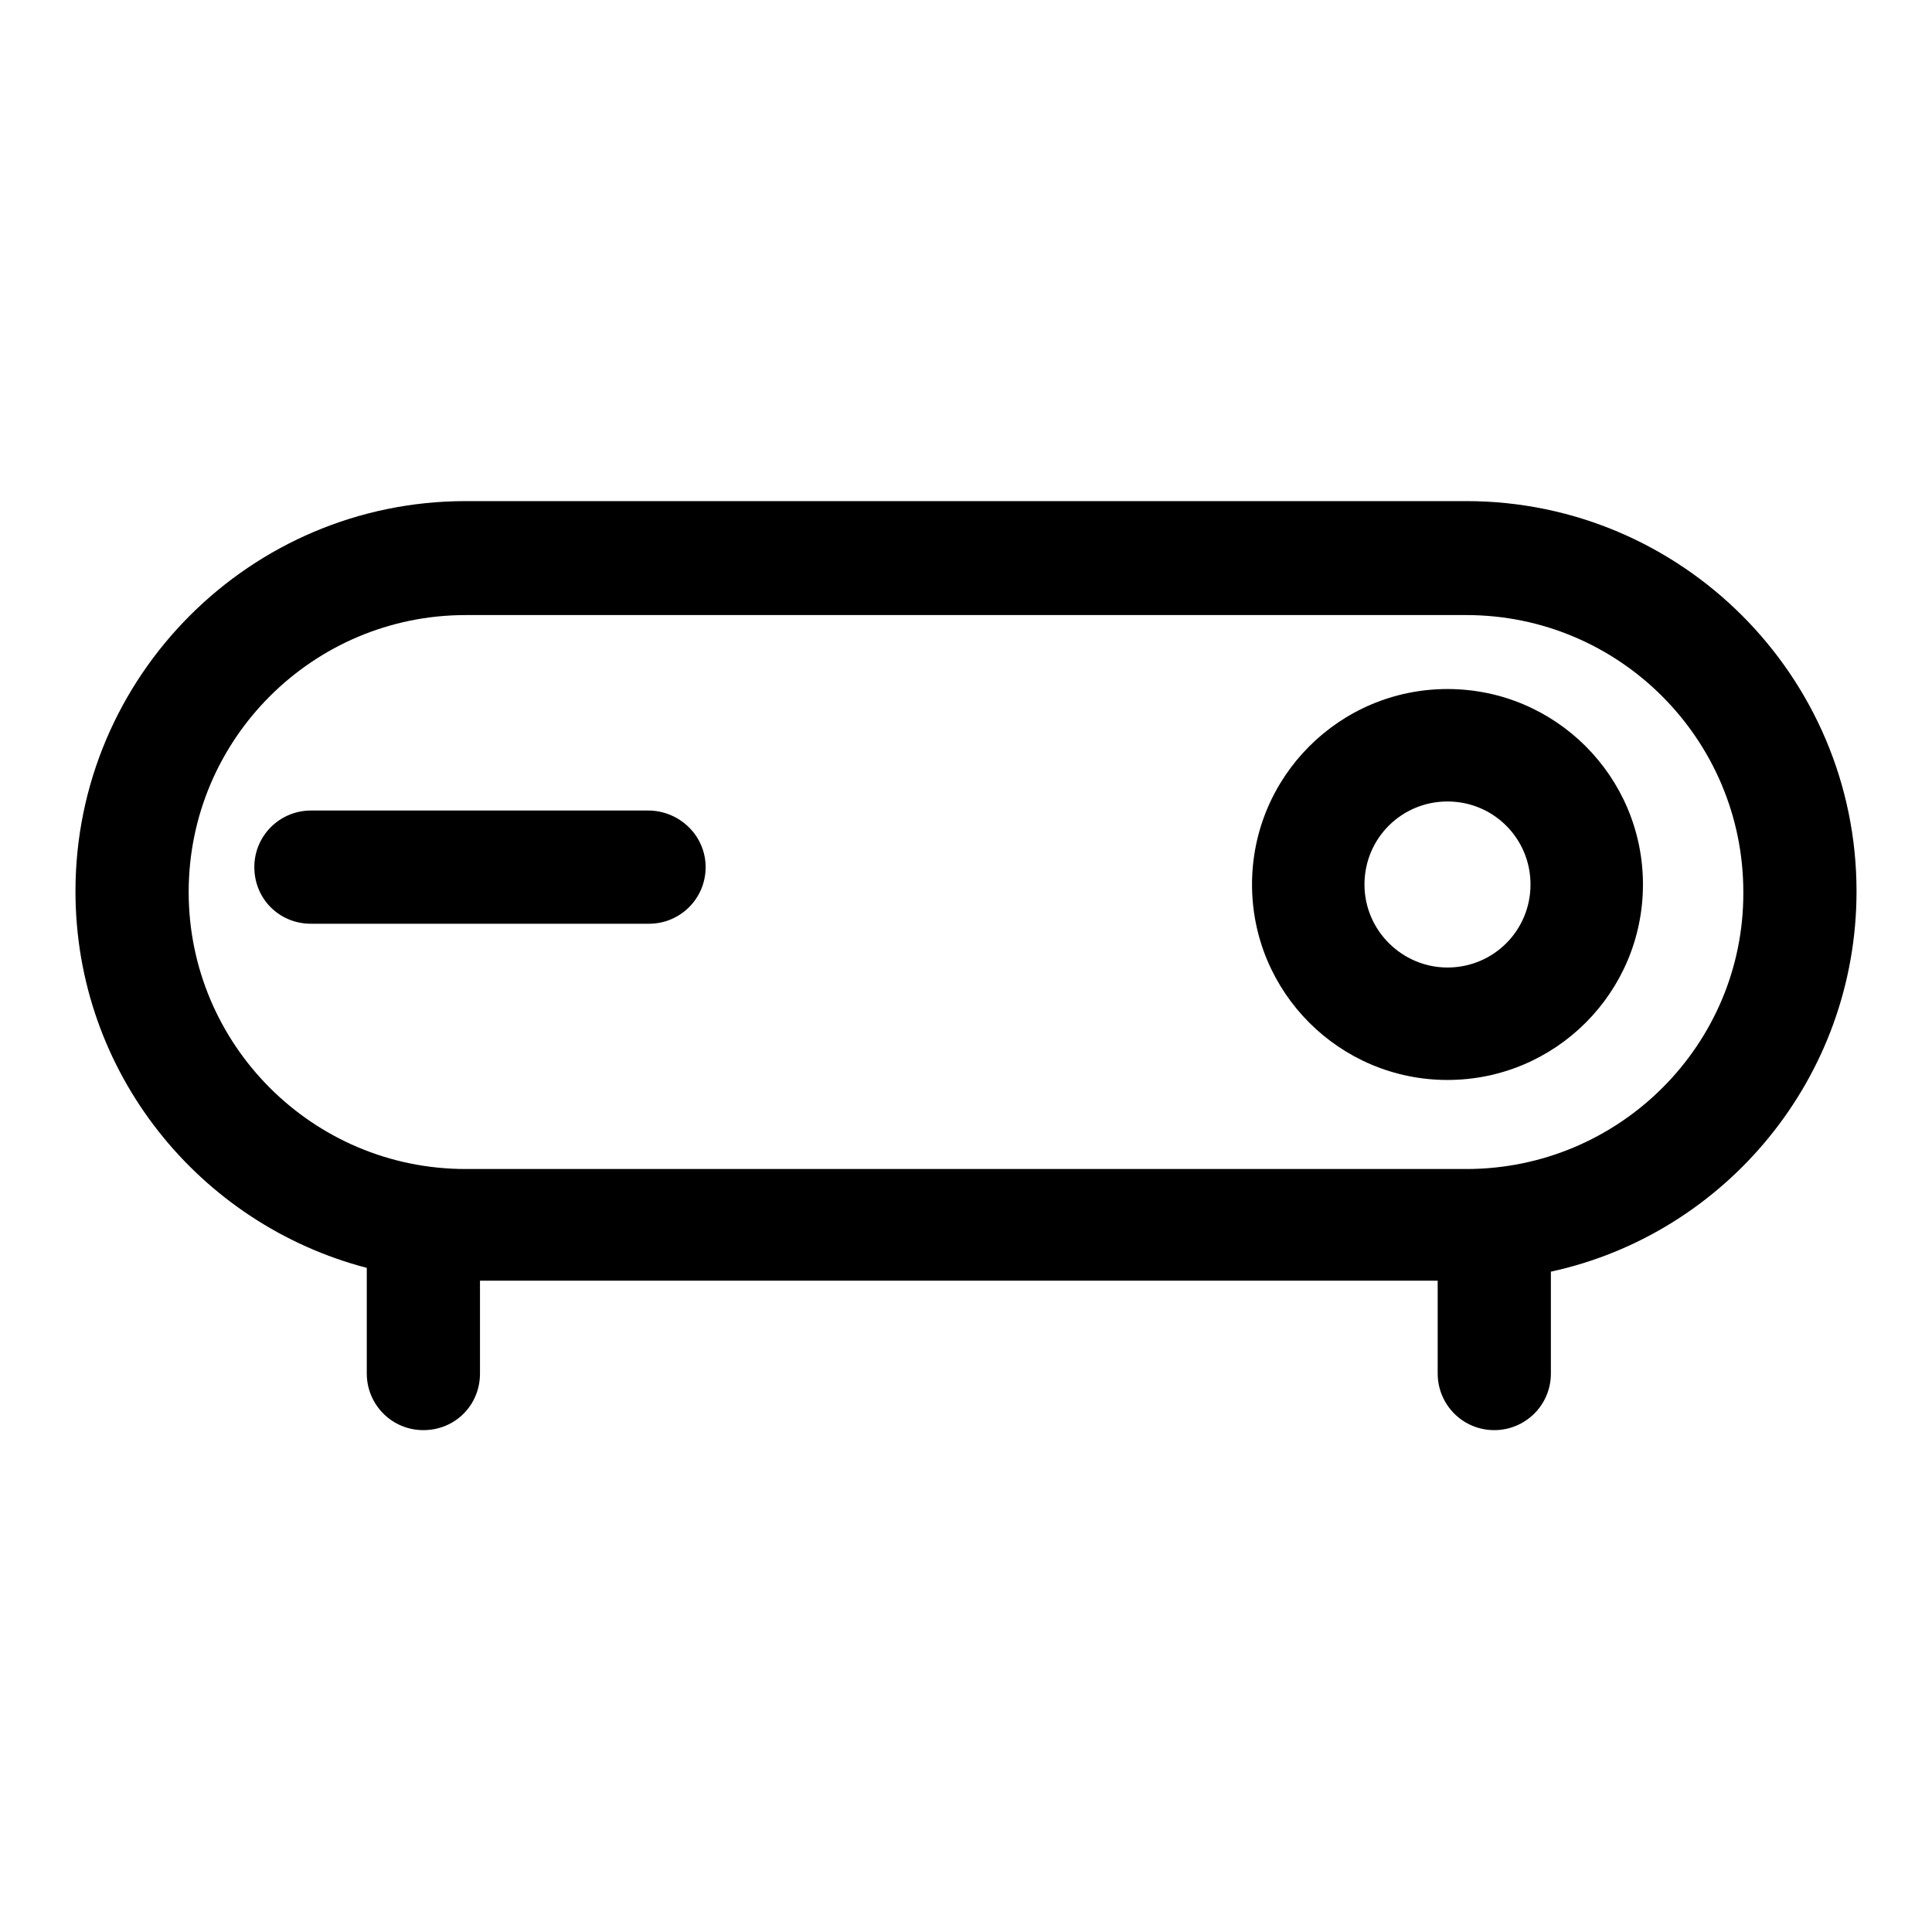
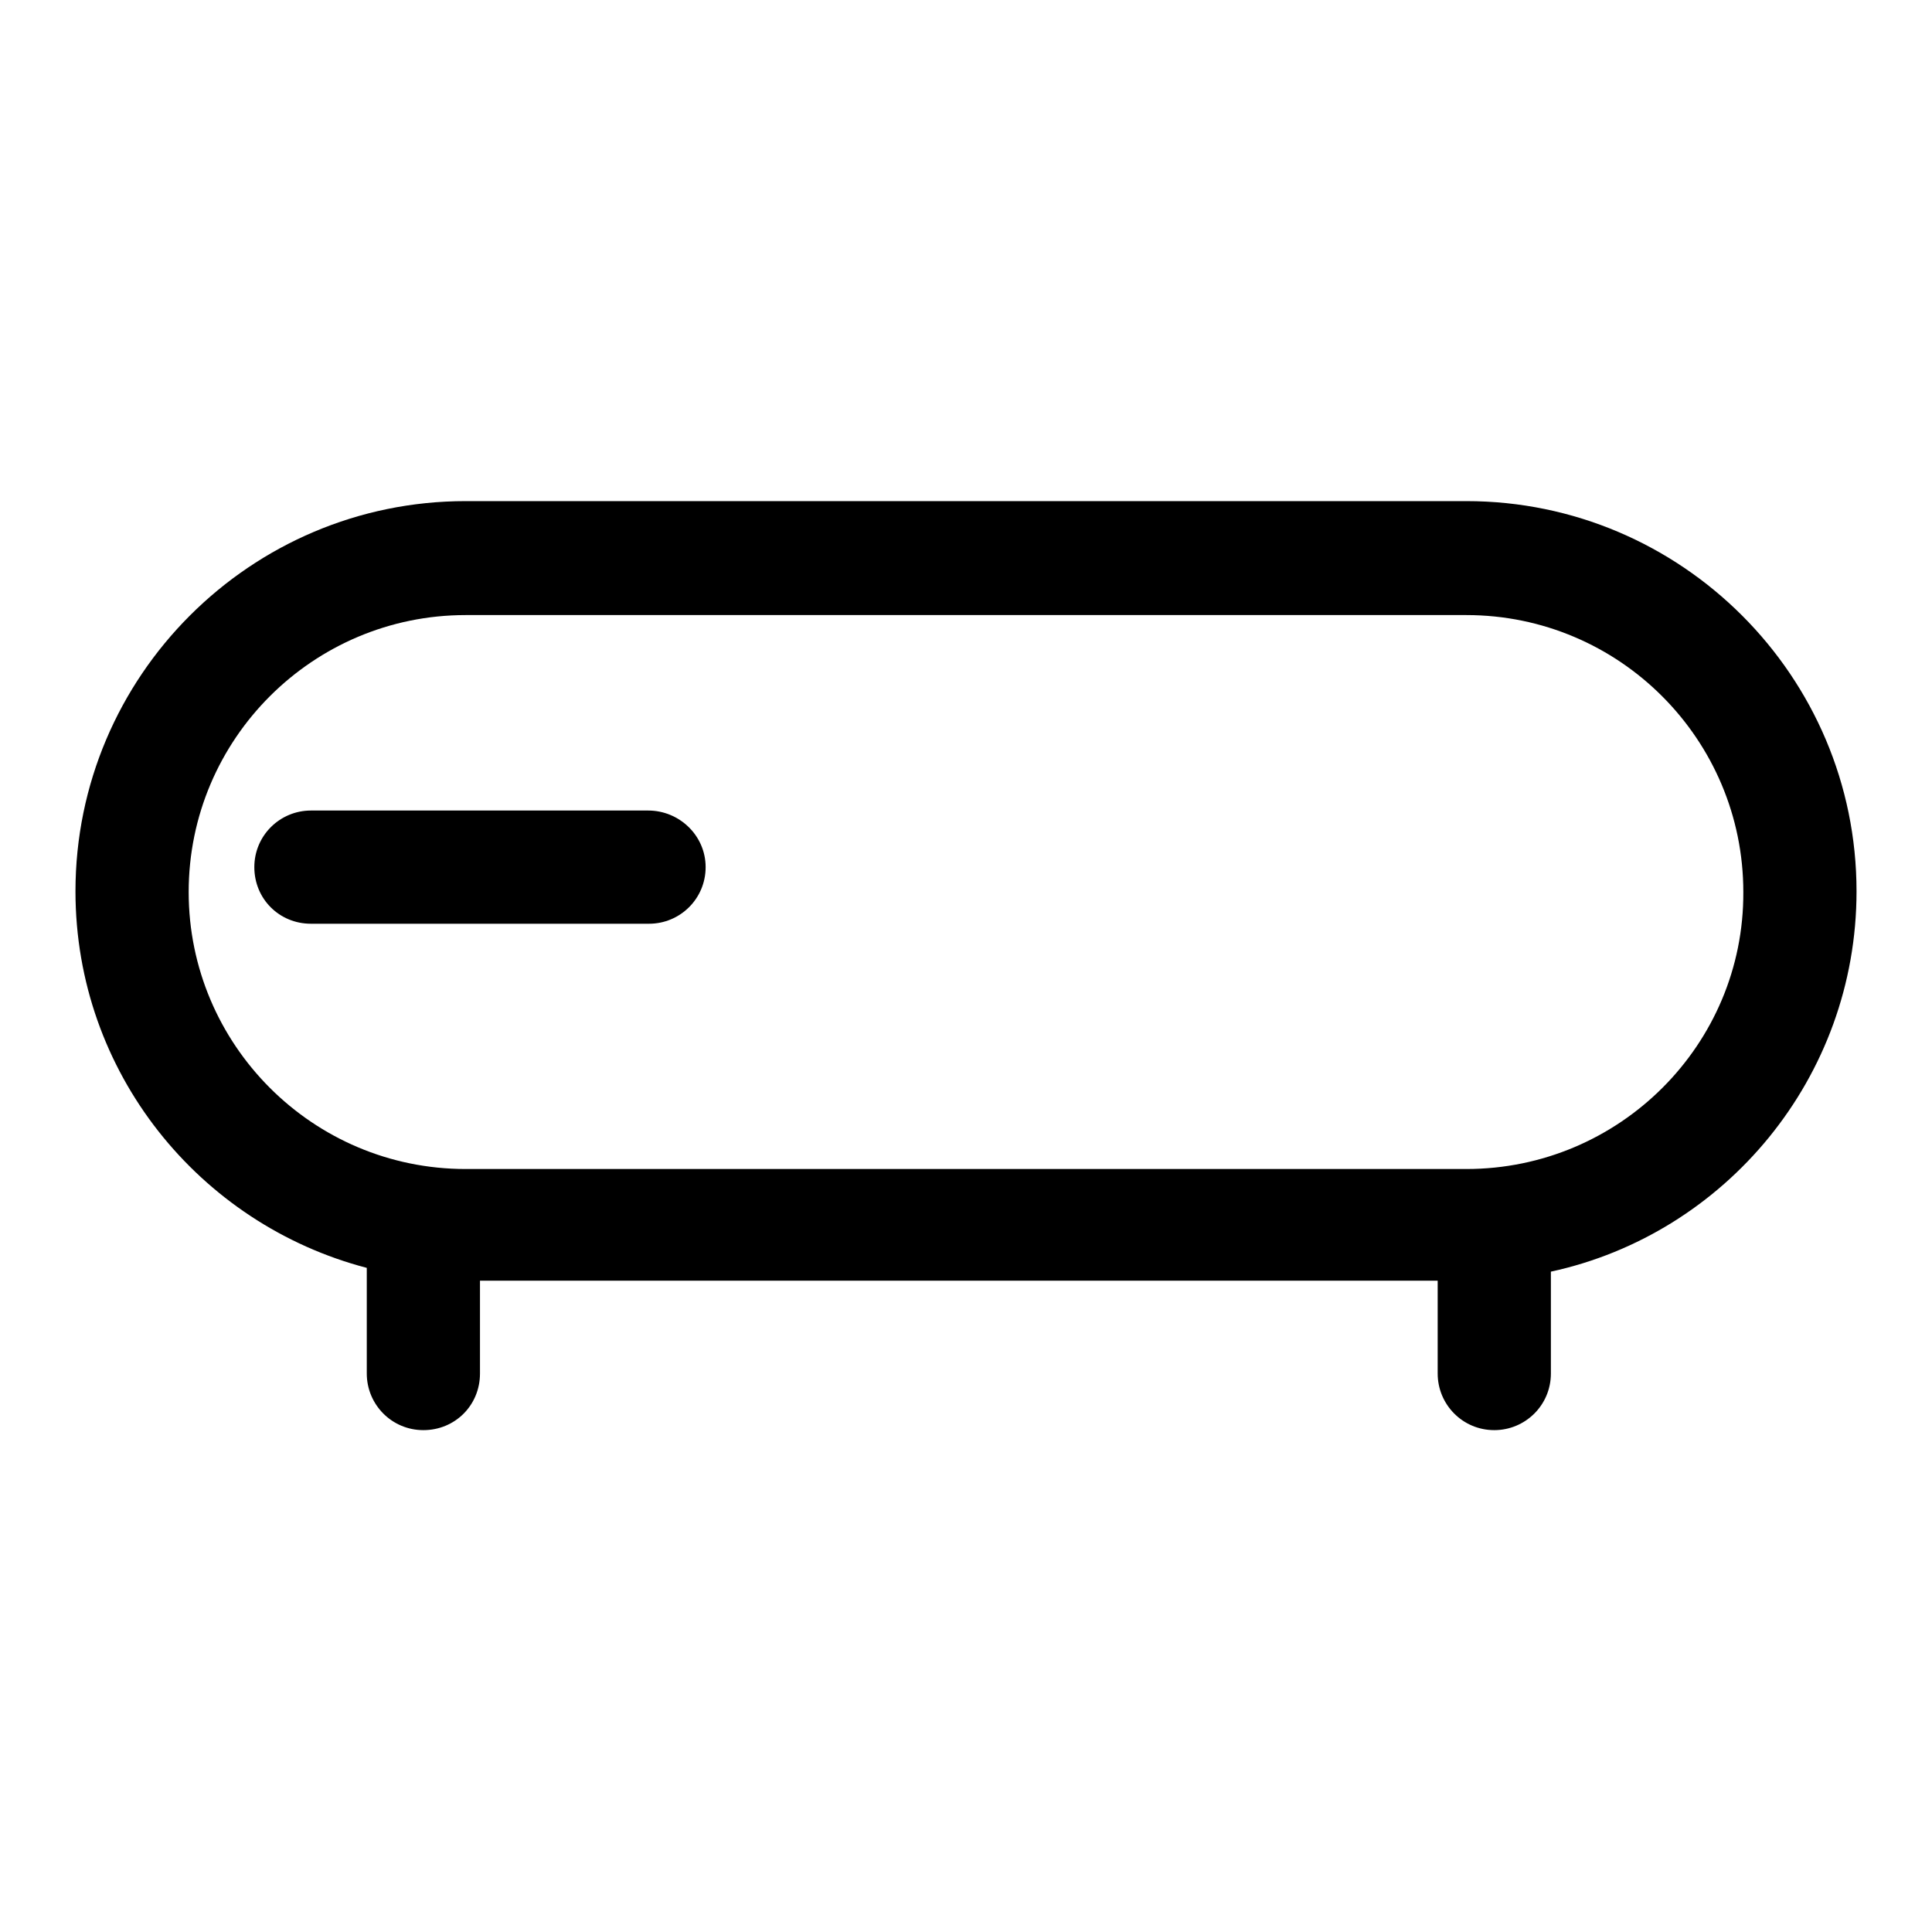
<svg xmlns="http://www.w3.org/2000/svg" version="1.1" x="0px" y="0px" viewBox="0 0 256 256" enable-background="new 0 0 256 256" xml:space="preserve">
  <g>
    <g>
      <path fill="#000000" d="M246,118.1c0-28.5-23.2-51.7-51.7-51.7H61.7C33.2,66.4,10,89.6,10,118.1c0,24,16.4,44.1,38.6,49.9v14c0,4.1,3.3,7.5,7.5,7.5s7.5-3.3,7.5-7.5v-12.3h126.9v12.3c0,4.1,3.3,7.5,7.5,7.5c4.1,0,7.5-3.3,7.5-7.5v-13.5C228.6,163.5,246,142.8,246,118.1z M194.3,154.9H61.7c-20.3,0-36.7-16.5-36.7-36.7c0-20.3,16.5-36.7,36.7-36.7h132.6c20.3,0,36.7,16.5,36.7,36.7C231.1,138.4,214.6,154.9,194.3,154.9z" />
      <path fill="#000000" d="M85.9,107.4H41.2c-4.1,0-7.5,3.3-7.5,7.5s3.3,7.5,7.5,7.5h44.8c4.1,0,7.5-3.3,7.5-7.5S90,107.4,85.9,107.4z" />
-       <path fill="#000000" d="M191.8,91.3c-14.3,0-25.9,11.6-25.9,25.9s11.6,25.9,25.9,25.9c14.3,0,25.9-11.6,25.9-25.9S206.1,91.3,191.8,91.3z M191.8,128.2c-6,0-11-4.9-11-11s4.9-11,11-11s11,4.9,11,11S197.9,128.2,191.8,128.2z" />
    </g>
  </g>
</svg>